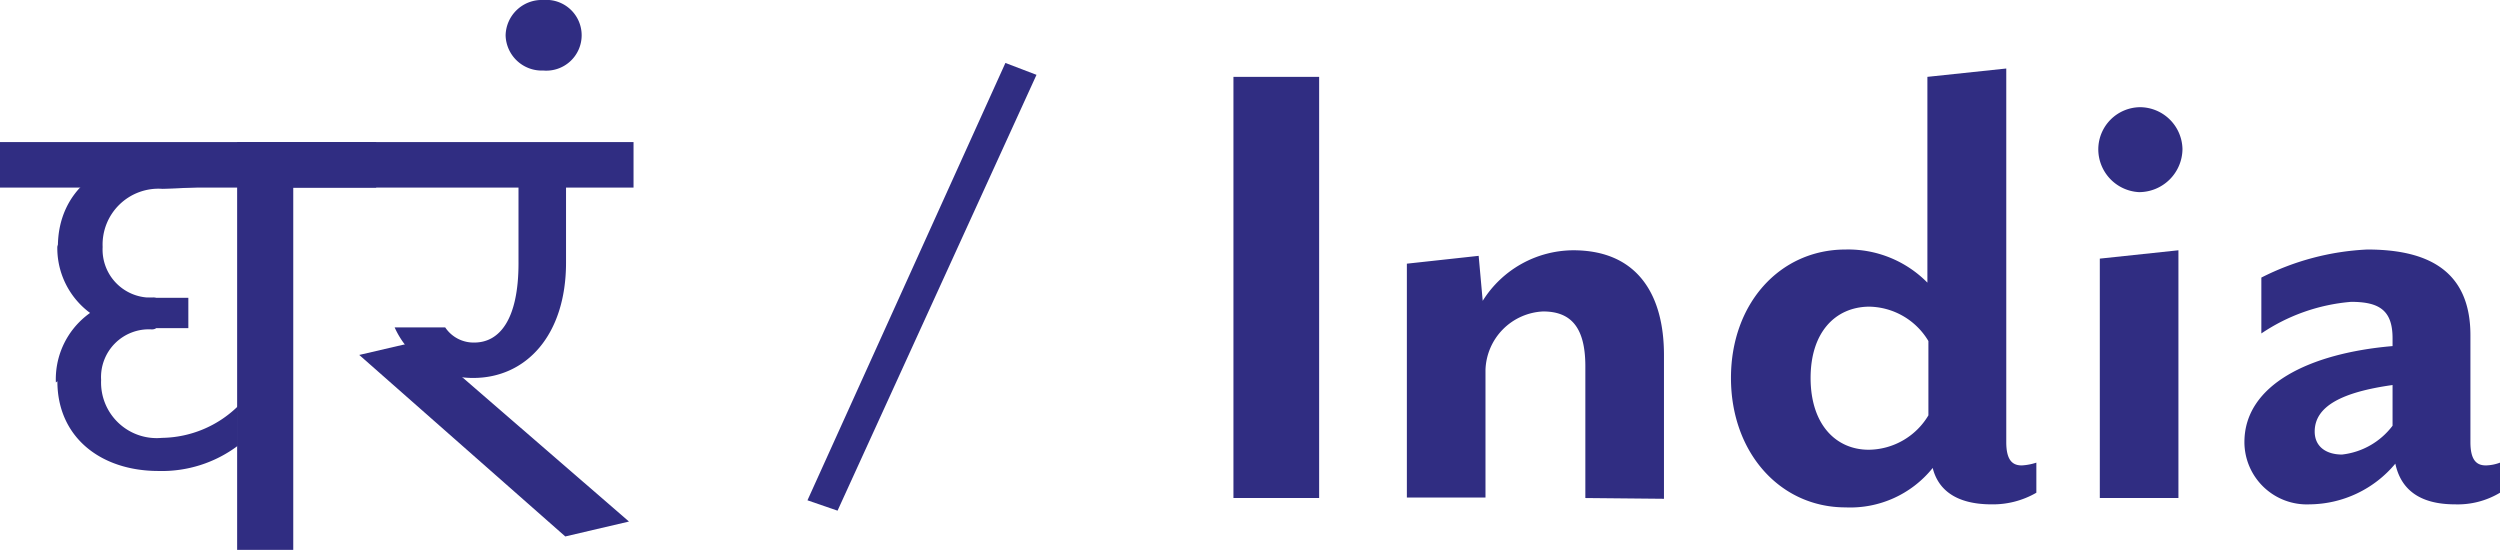
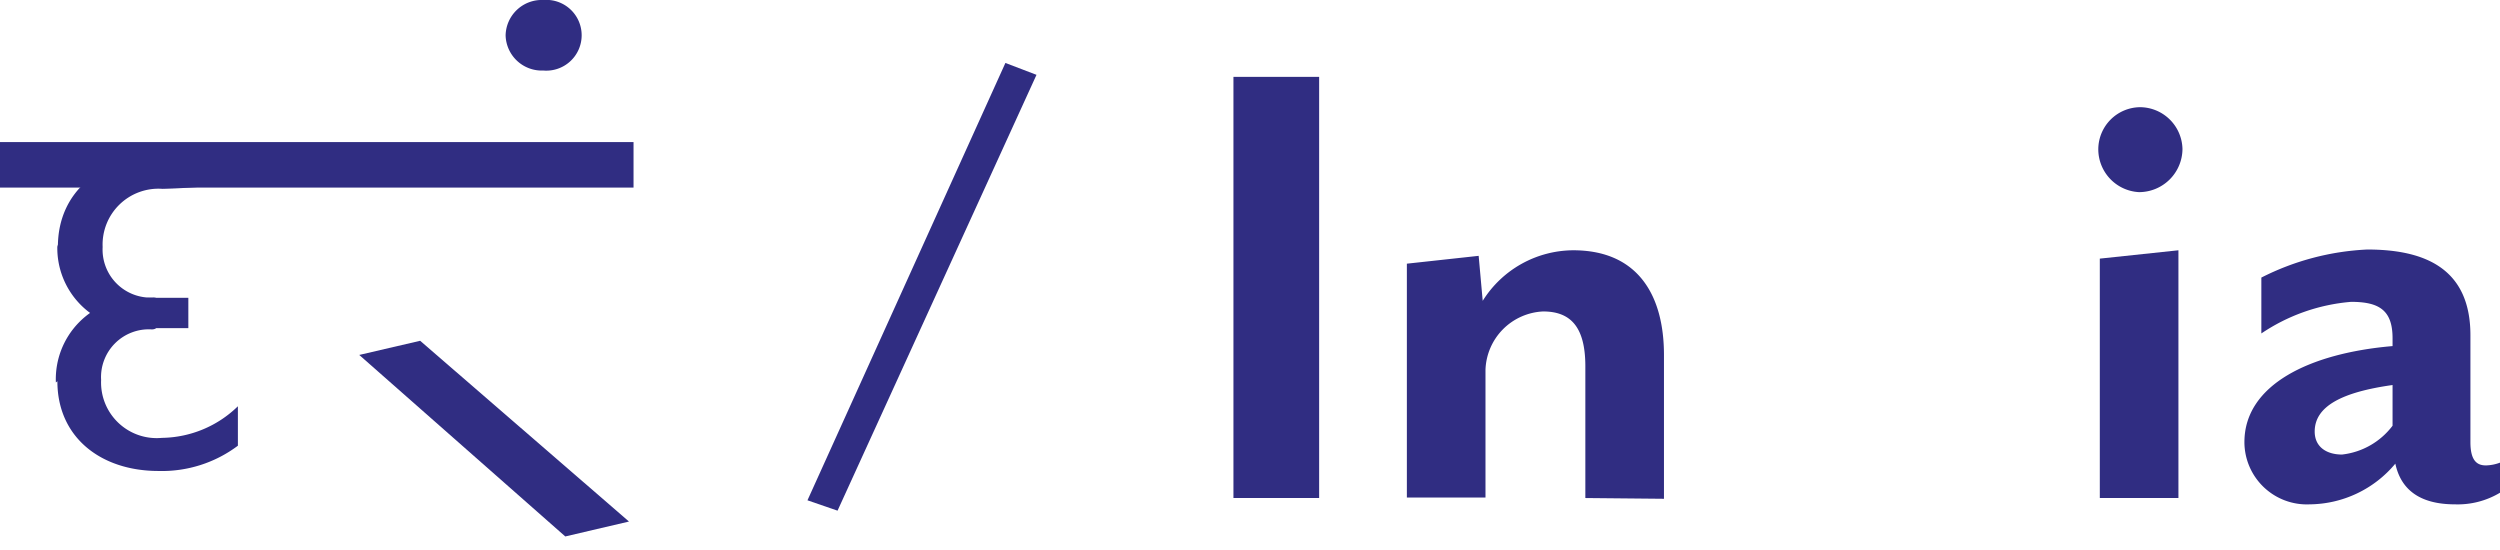
<svg xmlns="http://www.w3.org/2000/svg" viewBox="0 0 98.89 21.75">
  <defs>
    <clipPath id="clip-path" transform="translate(0 -2.51)">
      <polygon points="3 84.13 28.06 84.13 25.06 2.51 0 2.51 3 84.13" fill="none" />
    </clipPath>
  </defs>
  <title>india - ghara</title>
  <g id="Layer_2" data-name="Layer 2">
    <g id="Layer_1-2" data-name="Layer 1">
      <path d="M33.13,22.71l-1.19-.41L39.77,5,41,5.47Z" transform="translate(0 -2.51)" fill="#302d82" />
      <path d="M48.79,22.21V5.55h3.39V22.21Z" transform="translate(0 -2.51)" fill="#302d82" />
      <path d="M62.71,22.21V17c0-1.53-.56-2.17-1.67-2.17a2.39,2.39,0,0,0-2.28,2.31v5.05H55.65V12.94l2.84-.31.16,1.78a4.25,4.25,0,0,1,3.58-2c2.56,0,3.59,1.78,3.59,4.14v5.69Z" transform="translate(0 -2.51)" fill="#302d82" />
-       <path d="M78.78,22.46c-1.47,0-2.13-.63-2.33-1.44A4.18,4.18,0,0,1,73,22.58c-2.59,0-4.53-2.17-4.53-5.12s1.94-5.08,4.53-5.08a4.4,4.4,0,0,1,3.24,1.31V5.55l3.12-.33V20c0,.72.25.92.61.92a2.21,2.21,0,0,0,.58-.11V22A3.42,3.42,0,0,1,78.78,22.46Zm-7.16-5c0,1.84,1,2.84,2.3,2.84a2.78,2.78,0,0,0,2.36-1.36V16a2.78,2.78,0,0,0-2.36-1.36C72.59,14.66,71.62,15.66,71.62,17.46Z" transform="translate(0 -2.51)" fill="#302d82" />
      <path d="M84.61,10.11A1.7,1.7,0,0,1,83,8.41a1.67,1.67,0,0,1,1.66-1.66,1.69,1.69,0,0,1,1.67,1.66A1.72,1.72,0,0,1,84.61,10.11Zm-1.55,12.1V12.74l3.11-.33v9.8Z" transform="translate(0 -2.51)" fill="#302d82" />
      <path d="M97.11,22.46c-1.39,0-2.14-.58-2.36-1.61a4.46,4.46,0,0,1-3.39,1.61A2.47,2.47,0,0,1,88.78,20c0-2.27,2.58-3.52,5.86-3.8v-.31c0-1.11-.53-1.44-1.64-1.44a7.43,7.43,0,0,0-3.55,1.25V13.49a10.28,10.28,0,0,1,4.19-1.11c2.28,0,4.08.75,4.08,3.39V20c0,.72.25.92.61.92a1.68,1.68,0,0,0,.56-.11V22A3.25,3.25,0,0,1,97.11,22.46Zm-2.47-4.72c-2,.28-3.08.84-3.08,1.84,0,.61.47.91,1.08.91a2.91,2.91,0,0,0,2-1.14Z" transform="translate(0 -2.51)" fill="#302d82" />
      <g clip-path="url(#clip-path)">
        <path d="M2.27,17.59c0,2.22,1.72,3.55,4,3.55a5,5,0,0,0,3.14-1V18.58a4.38,4.38,0,0,1-3,1.25A2.2,2.2,0,0,1,4,17.54a1.89,1.89,0,0,1,2-2c.68,0-.5-1.24-.5-1.24a3.21,3.21,0,0,0-3.29,3.34" transform="translate(0 -2.51)" fill="#302d82" />
      </g>
      <rect y="5.62" width="25.06" height="1.8" fill="#302d82" />
      <g clip-path="url(#clip-path)">
        <path d="M2.27,12.18a3.19,3.19,0,0,0,3.29,3.33s1.18-1.23.5-1.23a1.9,1.9,0,0,1-2-2,2.21,2.21,0,0,1,2.37-2.3,24.12,24.12,0,0,0,3-.26,5,5,0,0,0-3.14-1c-2.25,0-4,1.33-4,3.55" transform="translate(0 -2.51)" fill="#302d82" />
      </g>
      <rect x="5.83" y="11.78" width="1.62" height="1.2" fill="#302d82" />
      <g clip-path="url(#clip-path)">
-         <path d="M22.39,9.12V12.9c0,2.87-1.58,4.56-3.67,4.56a3.38,3.38,0,0,1-3.11-2h2a1.35,1.35,0,0,0,1.15.6c1,0,1.75-.91,1.75-3.14V9Z" transform="translate(0 -2.51)" fill="#302d82" />
-       </g>
-       <polygon points="11.6 7.42 14.88 7.42 14.88 5.62 9.38 5.62 9.38 21.75 11.6 21.75 11.6 7.42" fill="#302d82" />
+         </g>
      <polygon points="16.62 13.48 14.21 14.04 22.36 21.22 24.88 20.63 16.62 13.48" fill="#302d82" />
      <path d="M21.49,5.3a1.4,1.4,0,1,0,0-2.79A1.43,1.43,0,0,0,20,3.91,1.43,1.43,0,0,0,21.49,5.3" transform="translate(0 -2.51)" fill="#302d82" />
    </g>
  </g>
</svg>